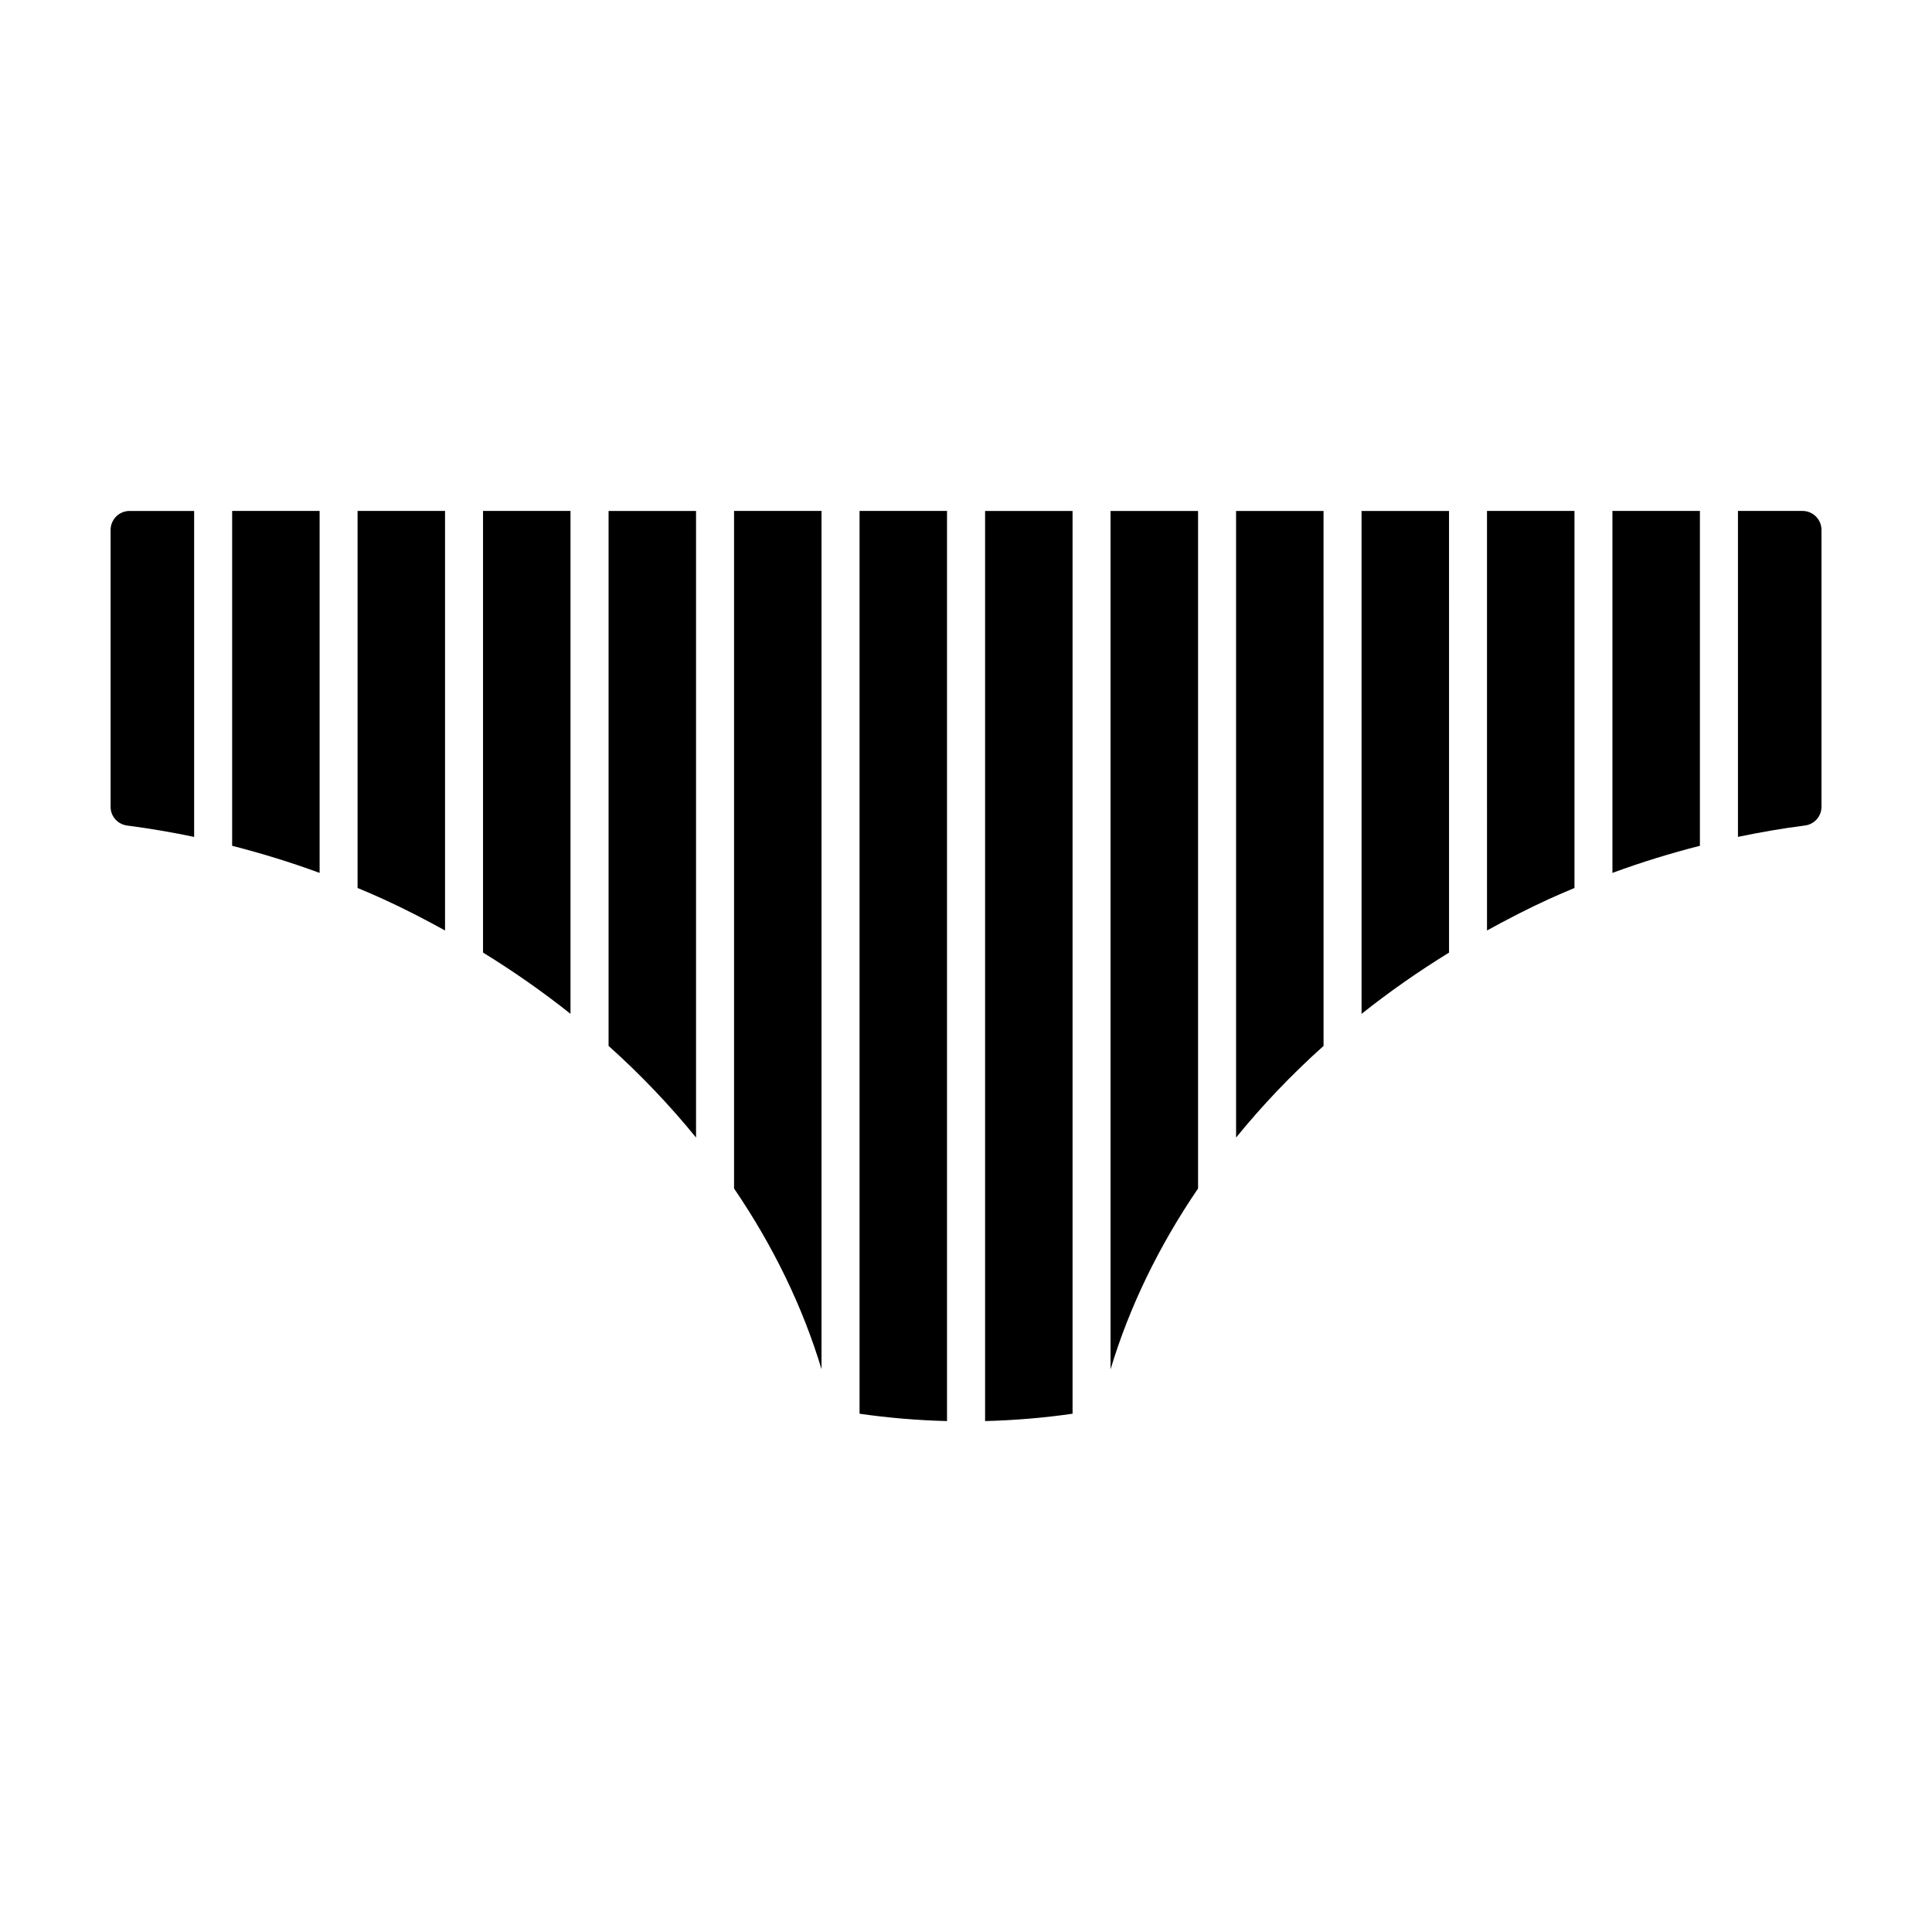
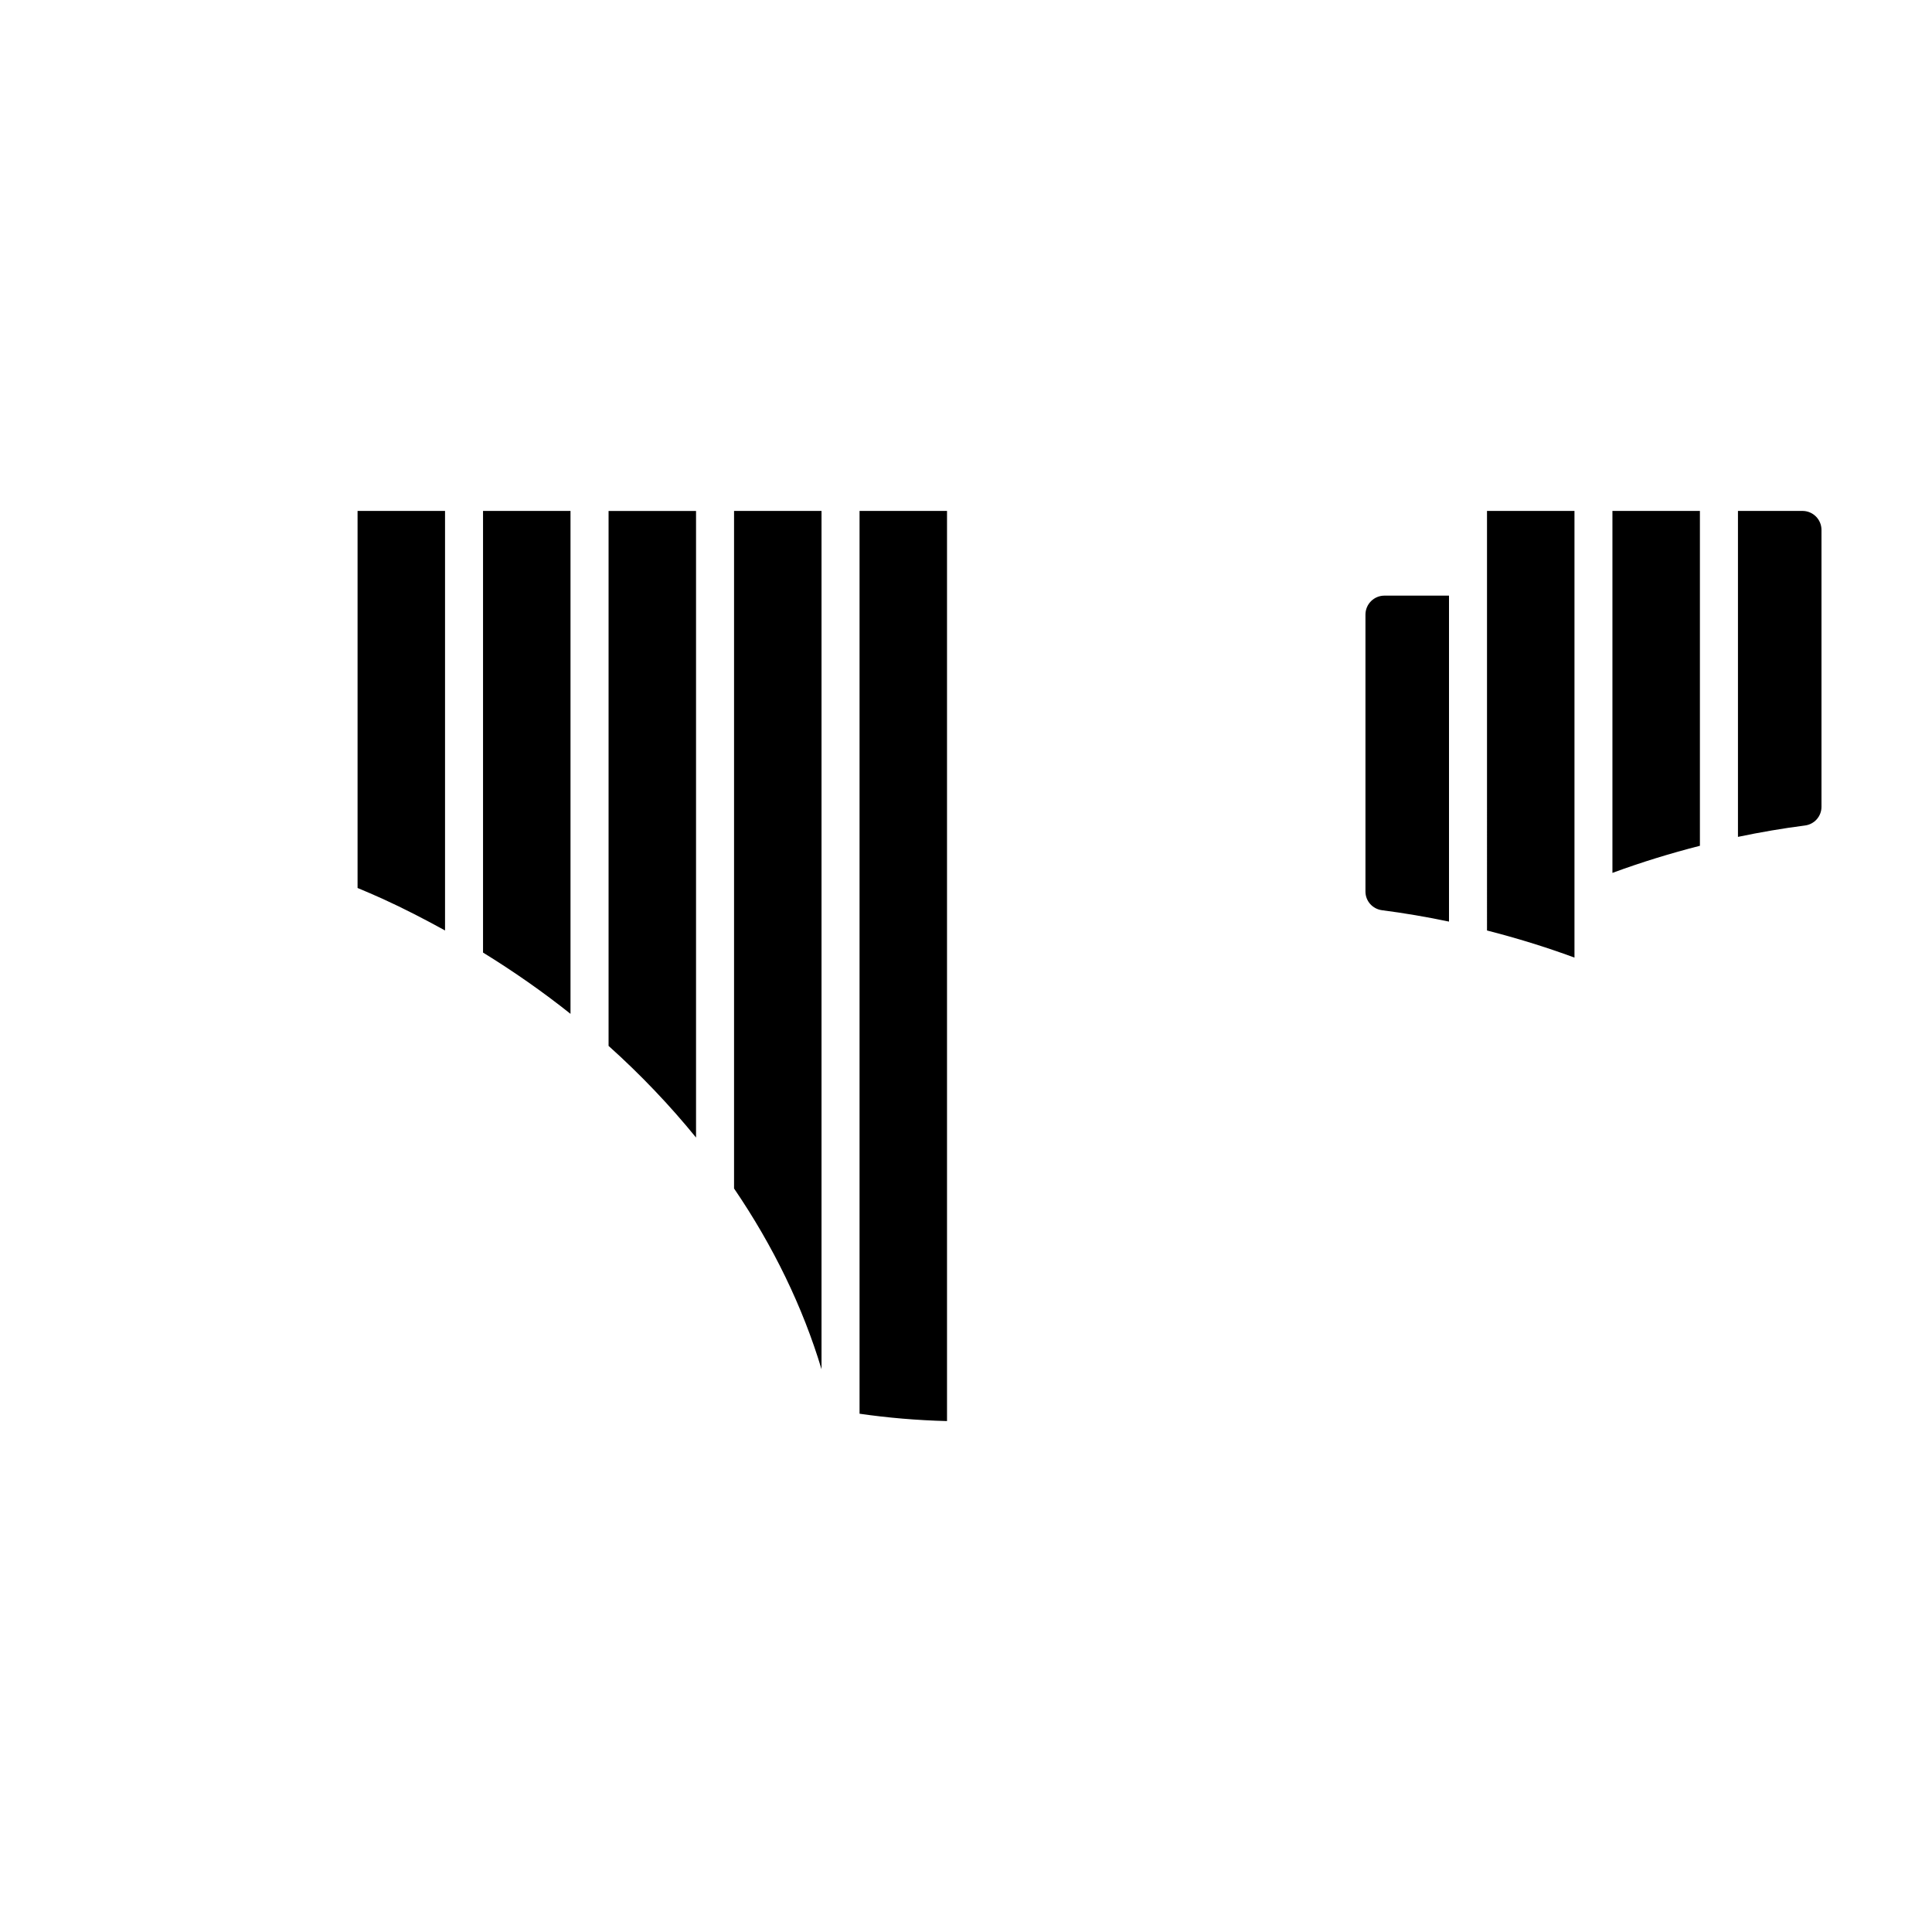
<svg xmlns="http://www.w3.org/2000/svg" fill="#000000" width="800px" height="800px" version="1.1" viewBox="144 144 512 512">
-   <path d="m272.01 279.4h23.18v133.28c-7.262-5.781-15-11.207-23.18-16.238zm299.3 95.926c7.711-2.84 15.449-5.207 23.184-7.184v-88.742h-23.184zm-332.55 3.996c2.238 0.938 4.473 1.887 6.703 2.902 5.676 2.586 11.133 5.418 16.477 8.359v-111.18h-23.18zm382.92-99.922h-17.102v86.379c5.934-1.242 11.855-2.254 17.742-3.012 2.516-0.32 4.394-2.422 4.394-4.961v-73.367c0-2.785-2.254-5.039-5.035-5.039zm-249.89 239.25c7.418 1.074 15.164 1.746 23.18 1.949v-241.2h-23.18zm-66.512-97.48c8.523 7.644 16.258 15.781 23.18 24.289v-166.05h-23.18zm33.254 37.793c10.402 15.262 18.227 31.43 23.18 47.898v-227.46h-23.18zm199.54-68.375c5.348-2.941 10.805-5.773 16.484-8.363 2.227-1.016 4.461-1.961 6.695-2.898v-99.922h-23.18zm-332.55-22.441c7.731 1.977 15.473 4.344 23.18 7.184v-95.926h-23.18zm232.79 138.73c4.953-16.477 12.781-32.645 23.184-47.91v-179.56h-23.184zm33.262-61.41c6.918-8.512 14.656-16.648 23.18-24.289l-0.004-141.77h-23.18zm33.254-32.781c7.262-5.781 15-11.207 23.18-16.234l-0.004-117.04h-23.18zm-99.77 107.91c8.016-0.203 15.762-0.875 23.18-1.949v-239.24h-23.18zm-231.75-236.15v73.371c0 2.539 1.883 4.637 4.398 4.961 5.887 0.758 11.809 1.77 17.742 3.012v-86.383h-17.102c-2.785 0-5.039 2.254-5.039 5.039z" />
+   <path d="m272.01 279.4h23.18v133.28c-7.262-5.781-15-11.207-23.18-16.238zm299.3 95.926c7.711-2.84 15.449-5.207 23.184-7.184v-88.742h-23.184zm-332.55 3.996c2.238 0.938 4.473 1.887 6.703 2.902 5.676 2.586 11.133 5.418 16.477 8.359v-111.18h-23.18zm382.92-99.922h-17.102v86.379c5.934-1.242 11.855-2.254 17.742-3.012 2.516-0.32 4.394-2.422 4.394-4.961v-73.367c0-2.785-2.254-5.039-5.035-5.039zm-249.89 239.25c7.418 1.074 15.164 1.746 23.18 1.949v-241.2h-23.18zm-66.512-97.48c8.523 7.644 16.258 15.781 23.18 24.289v-166.05h-23.18zm33.254 37.793c10.402 15.262 18.227 31.43 23.18 47.898v-227.46h-23.18zm199.54-68.375c5.348-2.941 10.805-5.773 16.484-8.363 2.227-1.016 4.461-1.961 6.695-2.898v-99.922h-23.18zc7.731 1.977 15.473 4.344 23.18 7.184v-95.926h-23.18zm232.79 138.73c4.953-16.477 12.781-32.645 23.184-47.91v-179.56h-23.184zm33.262-61.41c6.918-8.512 14.656-16.648 23.18-24.289l-0.004-141.77h-23.18zm33.254-32.781c7.262-5.781 15-11.207 23.18-16.234l-0.004-117.04h-23.18zm-99.77 107.91c8.016-0.203 15.762-0.875 23.18-1.949v-239.24h-23.18zm-231.75-236.15v73.371c0 2.539 1.883 4.637 4.398 4.961 5.887 0.758 11.809 1.77 17.742 3.012v-86.383h-17.102c-2.785 0-5.039 2.254-5.039 5.039z" />
</svg>